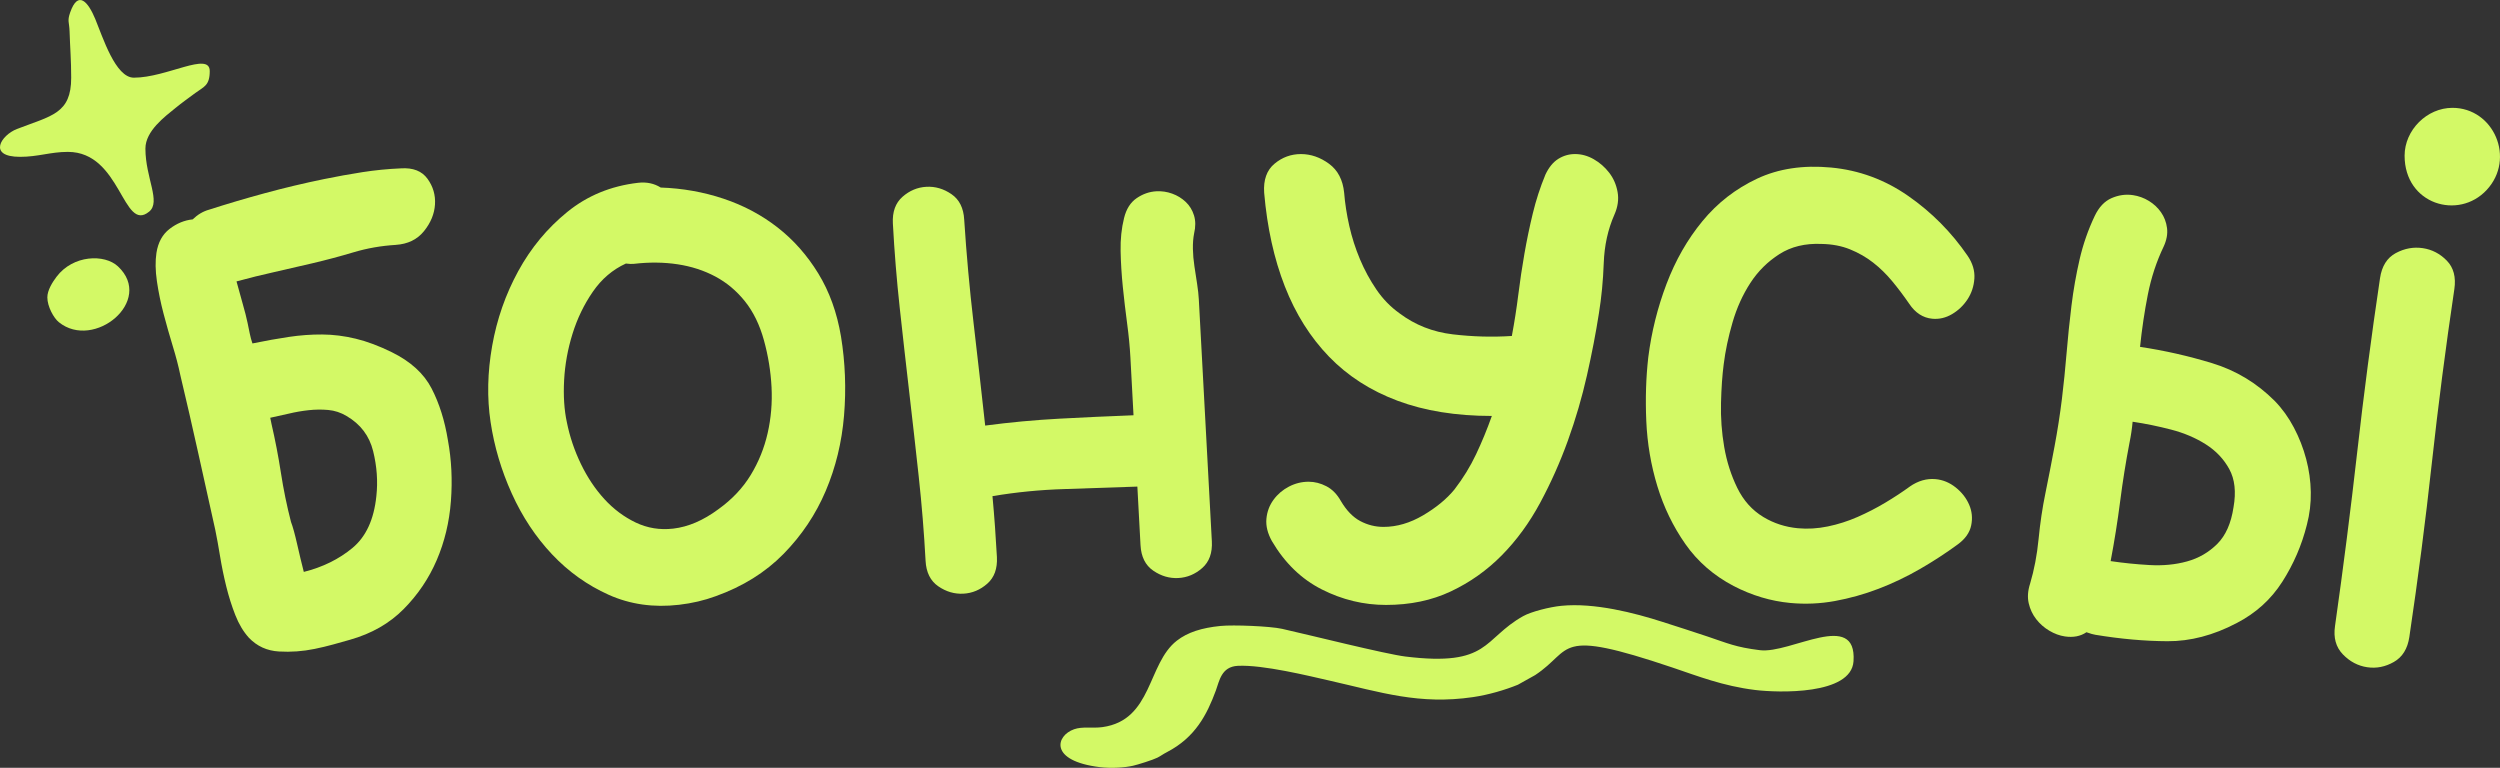
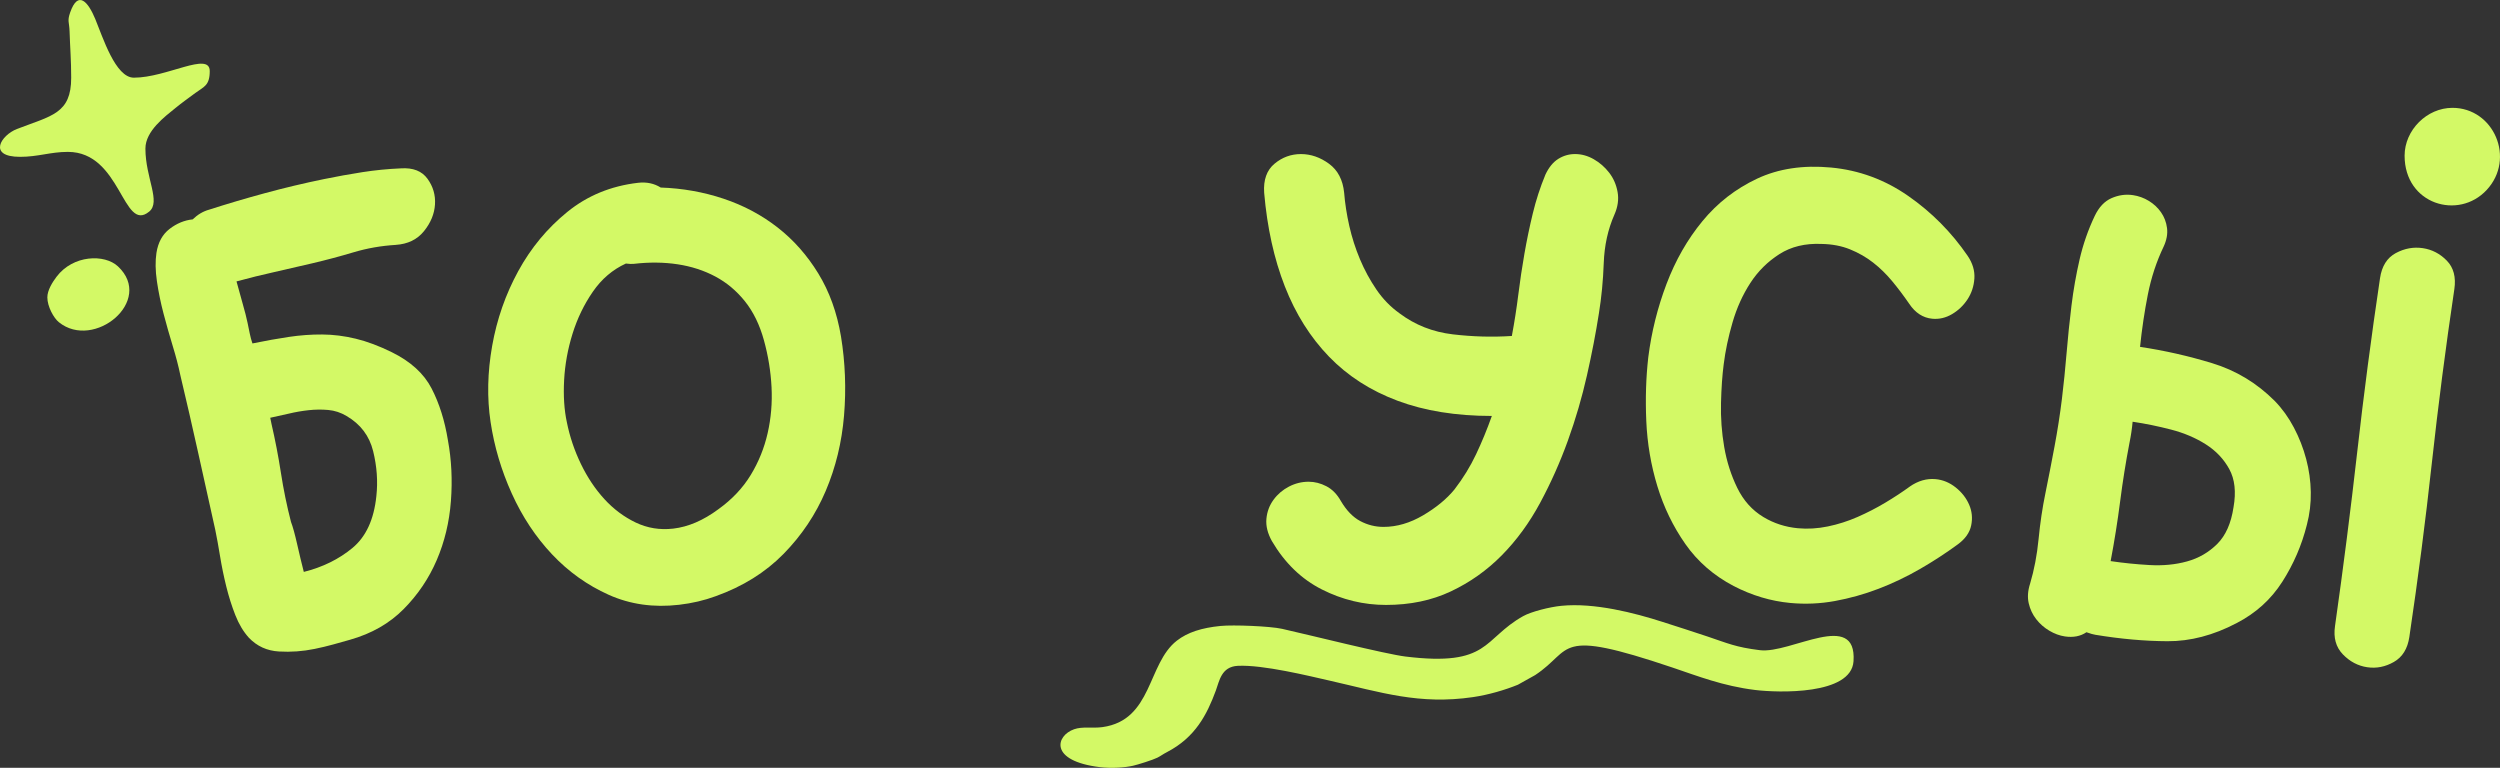
<svg xmlns="http://www.w3.org/2000/svg" xml:space="preserve" width="713.595mm" height="219.169mm" version="1.1" style="shape-rendering:geometricPrecision; text-rendering:geometricPrecision; image-rendering:optimizeQuality; fill-rule:evenodd; clip-rule:evenodd" viewBox="0 0 362072 111204">
  <rect x="0" y="0" width="362072" height="111204" fill="#333333" stroke="none" />
  <defs>
    <style type="text/css"> .fil1 {fill:#D3F966} .fil0 {fill:#D3F966;fill-rule:nonzero} </style>
  </defs>
  <g id="Слой_x0020_1">
    <g id="_105553209418720">
      <path class="fil0" d="M57316 35467c-2116,129 -4154,486 -6115,1073 -1961,586 -3963,1120 -6007,1601 -1868,445 -3694,866 -5479,1263 -1785,397 -3606,848 -5461,1351 276,1045 573,2117 890,3215 317,1098 554,2029 711,2792 109,529 214,1043 317,1542 103,499 231,978 387,1436 1880,-386 3636,-701 5269,-945 1633,-244 3247,-361 4840,-352 1593,9 3211,213 4854,610 1643,397 3383,1050 5223,1957 2723,1338 4643,3086 5760,5244 1117,2158 1906,4659 2367,7502 520,2831 665,5771 434,8817 -231,3047 -916,5896 -2055,8548 -1139,2652 -2734,5015 -4787,7090 -2053,2075 -4641,3555 -7765,4441 -751,216 -1562,443 -2431,683 -869,240 -1773,456 -2713,649 -1703,350 -3423,473 -5158,371 -1735,-103 -3188,-768 -4358,-1997 -792,-878 -1445,-1968 -1957,-3271 -513,-1303 -949,-2682 -1309,-4138 -360,-1456 -659,-2910 -896,-4361 -237,-1451 -470,-2735 -699,-3851 -831,-3747 -1659,-7479 -2484,-11197 -825,-3718 -1688,-7473 -2590,-11267 -253,-1233 -613,-2613 -1080,-4140 -467,-1526 -910,-3088 -1330,-4685 -420,-1597 -743,-3168 -968,-4714 -226,-1545 -247,-2918 -66,-4118 239,-1518 874,-2674 1905,-3467 1031,-793 2145,-1252 3344,-1376 714,-698 1505,-1166 2374,-1406 2641,-849 5354,-1651 8137,-2406 2783,-755 5614,-1429 8492,-2020 1879,-386 3739,-722 5578,-1008 1839,-286 3699,-469 5580,-549 1752,-115 3033,387 3844,1506 811,1119 1174,2361 1087,3725 -87,1365 -618,2652 -1594,3863 -976,1210 -2339,1873 -4091,1988zm-18179 25037l181 881c541,2337 998,4707 1369,7110 371,2403 857,4767 1457,7092 262,681 559,1752 890,3215 331,1462 653,2804 965,4026 2736,-685 5085,-1840 7047,-3468 1961,-1627 3115,-4129 3462,-7506 236,-2130 80,-4301 -466,-6515 -547,-2214 -1828,-3909 -3845,-5087 -837,-501 -1724,-794 -2659,-877 -935,-83 -1882,-73 -2840,32 -958,105 -1904,269 -2837,491 -934,222 -1841,424 -2722,605z" />
      <path class="fil0" d="M121797 48707c618,3787 766,7615 444,11482 -322,3867 -1206,7502 -2651,10906 -1445,3404 -3481,6446 -6109,9126 -2627,2680 -5908,4724 -9841,6131 -1651,608 -3414,1020 -5289,1238 -3691,429 -7086,-52 -10187,-1443 -3101,-1391 -5836,-3344 -8207,-5859 -2370,-2515 -4315,-5451 -5833,-8807 -1518,-3356 -2544,-6814 -3076,-10374 -526,-3501 -448,-7177 233,-11026 681,-3849 1939,-7454 3775,-10814 1836,-3360 4205,-6218 7108,-8574 2903,-2356 6317,-3762 10241,-4218 1230,-143 2326,86 3286,687 3159,108 6191,646 9094,1615 2903,969 5514,2358 7832,4166 2318,1809 4283,4029 5895,6662 1612,2633 2707,5667 3284,9103zm-17752 25041c1973,-1417 3532,-3068 4679,-4952 1147,-1885 1965,-3910 2456,-6074 491,-2165 678,-4383 562,-6656 -116,-2272 -482,-4531 -1099,-6774 -617,-2244 -1533,-4126 -2749,-5647 -1216,-1521 -2647,-2720 -4292,-3598 -1646,-877 -3466,-1467 -5460,-1770 -1995,-303 -4105,-324 -6331,-66 -293,34 -681,20 -1163,-43 -1917,876 -3511,2234 -4781,4074 -1271,1840 -2252,3869 -2944,6087 -692,2218 -1099,4462 -1221,6732 -122,2270 10,4303 397,6099 421,2089 1100,4103 2038,6042 938,1939 2070,3634 3396,5082 1326,1449 2838,2579 4535,3392 1697,812 3513,1106 5446,881 2168,-252 4345,-1188 6531,-2807z" />
-       <path class="fil0" d="M172941 33808c-132,681 -190,1428 -174,2242 16,813 89,1652 220,2515 131,863 261,1713 390,2548 129,835 212,1589 248,2261l1886 35024c90,1680 -374,2968 -1392,3865 -1019,897 -2172,1380 -3460,1450 -1288,69 -2500,-287 -3637,-1068 -1137,-781 -1751,-2012 -1841,-3691l-457 -8483c-3531,134 -7048,253 -10552,358 -3504,104 -6981,446 -10432,1025 134,1453 256,2920 363,4403 108,1482 201,2951 279,4407 90,1680 -374,2968 -1392,3866 -1019,897 -2172,1380 -3460,1450 -1288,69 -2500,-287 -3637,-1068 -1137,-781 -1751,-2012 -1841,-3691 -220,-4087 -552,-8169 -996,-12244 -444,-4075 -901,-8136 -1372,-12182 -471,-4046 -928,-8107 -1372,-12182 -444,-4076 -776,-8157 -996,-12245 -90,-1680 374,-2968 1392,-3866 1019,-897 2172,-1380 3460,-1450 1288,-69 2500,287 3637,1068 1137,781 1751,2012 1841,3691 327,5036 778,10010 1351,14921 573,4911 1136,9878 1687,14903 3568,-473 7145,-806 10728,-999 3584,-193 7169,-358 10755,-495l-452 -8399c-81,-1512 -239,-3146 -474,-4902 -235,-1756 -442,-3514 -621,-5273 -179,-1759 -286,-3494 -322,-5205 -36,-1711 131,-3306 500,-4786 323,-1309 931,-2268 1825,-2878 894,-610 1845,-942 2852,-996 784,-42 1548,71 2293,340 744,269 1398,669 1960,1200 562,531 962,1184 1200,1957 238,773 243,1644 14,2611z" />
      <path class="fil0" d="M223814 25301c498,-1059 1121,-1822 1868,-2289 747,-467 1557,-701 2429,-701 934,0 1837,249 2709,747 872,498 1619,1152 2242,1962 623,810 1028,1744 1214,2803 187,1059 31,2149 -467,3270 -934,2117 -1448,4453 -1541,7006 -93,2553 -327,4982 -701,7287 -436,2803 -1012,5792 -1728,8968 -716,3176 -1635,6321 -2756,9435 -1121,3114 -2460,6119 -4017,9015 -1557,2896 -3410,5434 -5558,7614 -2149,2180 -4609,3924 -7380,5231 -2771,1308 -5901,1962 -9388,1962 -3238,0 -6337,-747 -9295,-2242 -2958,-1495 -5372,-3830 -7240,-7006 -623,-1121 -887,-2195 -794,-3223 93,-1028 436,-1946 1028,-2756 592,-810 1339,-1448 2242,-1915 903,-467 1853,-701 2849,-701 872,0 1728,218 2569,654 841,436 1541,1152 2102,2149 810,1370 1744,2335 2803,2896 1059,560 2180,841 3363,841 1931,0 3846,-561 5745,-1681 1899,-1121 3410,-2367 4531,-3737 1246,-1619 2289,-3316 3129,-5091 841,-1775 1604,-3628 2289,-5558 -5169,0 -9715,-732 -13639,-2195 -3924,-1464 -7240,-3597 -9949,-6399 -2709,-2803 -4842,-6197 -6399,-10183 -1557,-3986 -2553,-8501 -2989,-13546 -125,-1868 374,-3270 1495,-4204 1121,-934 2398,-1401 3830,-1401 1432,0 2787,467 4064,1401 1277,934 2009,2335 2195,4204 125,1557 374,3161 747,4811 374,1650 887,3254 1541,4811 654,1557 1448,3020 2382,4391 934,1370 2055,2522 3363,3456 2242,1681 4811,2694 7707,3036 2896,342 5745,420 8548,234 374,-1993 685,-3986 934,-5979 249,-1993 545,-3970 887,-5932 342,-1962 747,-3908 1214,-5839 467,-1931 1074,-3799 1822,-5605z" />
      <path class="fil0" d="M276595 70465c1204,-835 2451,-1192 3743,-1071 1057,99 2026,501 2908,1205 882,705 1530,1535 1943,2492 414,957 513,1958 296,3004 -217,1046 -865,1963 -1946,2750 -1717,1261 -3547,2452 -5488,3573 -1941,1121 -3941,2074 -5999,2859 -2058,785 -4157,1373 -6296,1765 -2140,392 -4296,486 -6468,283 -2819,-264 -5555,-1083 -8211,-2457 -2879,-1514 -5207,-3538 -6983,-6074 -1776,-2536 -3129,-5328 -4058,-8377 -929,-3049 -1463,-6194 -1604,-9435 -141,-3241 -44,-6327 290,-9258 459,-3630 1337,-7161 2636,-10593 1299,-3432 3035,-6469 5207,-9108 2172,-2640 4808,-4688 7906,-6145 3098,-1457 6673,-1996 10725,-1616 4052,380 7773,1750 11166,4111 3392,2361 6261,5251 8606,8670 729,1075 1055,2172 980,3290 -75,1118 -406,2124 -993,3017 -587,893 -1335,1608 -2244,2144 -909,537 -1863,758 -2861,665 -1351,-127 -2467,-853 -3350,-2180 -782,-1139 -1598,-2223 -2450,-3250 -851,-1028 -1774,-1928 -2768,-2703 -994,-774 -2104,-1411 -3331,-1911 -1227,-500 -2609,-763 -4147,-788 -2360,-103 -4390,388 -6091,1473 -1701,1085 -3105,2478 -4212,4181 -1107,1703 -1967,3607 -2579,5712 -612,2105 -1038,4123 -1278,6056 -207,1580 -338,3448 -392,5605 -54,2157 102,4289 467,6397 365,2107 995,4077 1890,5908 895,1831 2155,3238 3781,4219 1514,912 3181,1453 5001,1624 1409,132 2854,45 4334,-260 1480,-306 2915,-764 4305,-1374 1390,-610 2728,-1299 4014,-2067 1286,-768 2470,-1546 3551,-2333z" />
      <path class="fil0" d="M329438 58059c1086,1116 2013,2401 2780,3857 767,1456 1361,2975 1781,4558 420,1583 644,3182 672,4796 28,1614 -163,3196 -572,4745 -735,2932 -1918,5677 -3552,8236 -1633,2559 -3839,4556 -6616,5991 -3363,1765 -6699,2640 -10006,2624 -3307,-15 -6794,-326 -10460,-931 -292,-43 -720,-167 -1286,-370 -863,587 -1906,789 -3131,607 -758,-113 -1507,-388 -2247,-826 -740,-438 -1372,-994 -1898,-1669 -526,-675 -888,-1444 -1087,-2308 -199,-864 -133,-1809 198,-2833 596,-1998 1007,-4158 1233,-6480 226,-2322 554,-4524 984,-6606 447,-2199 888,-4459 1322,-6779 435,-2320 793,-4622 1073,-6906 263,-2167 489,-4384 677,-6652 189,-2268 423,-4543 703,-6827 280,-2284 673,-4521 1178,-6711 505,-2191 1235,-4288 2189,-6293 608,-1281 1422,-2143 2442,-2588 1020,-444 2055,-588 3105,-432 817,122 1580,399 2291,833 711,434 1300,984 1767,1649 467,666 757,1425 869,2276 112,851 -52,1751 -491,2700 -1039,2171 -1801,4487 -2287,6949 -486,2462 -861,4985 -1127,7569 3500,521 6976,1307 10427,2357 3451,1051 6474,2872 9070,5465zm26018 -16161c-1259,8458 -2345,16853 -3258,25184 -912,8331 -1998,16726 -3258,25184 -252,1692 -997,2893 -2236,3602 -1239,710 -2529,965 -3870,765 -1342,-200 -2516,-822 -3523,-1866 -1007,-1044 -1385,-2412 -1133,-4104 1201,-8467 2272,-16864 3214,-25191 942,-8327 2042,-16719 3302,-25178 261,-1750 1023,-2963 2286,-3640 1263,-677 2566,-915 3908,-715 1342,200 2504,805 3486,1816 982,1011 1343,2391 1083,4141zm-49776 39366c1808,269 3688,460 5639,571 1951,112 3766,-65 5445,-531 1679,-465 3131,-1308 4356,-2527 1225,-1219 2011,-2995 2359,-5328 388,-2208 184,-4042 -612,-5502 -796,-1460 -1930,-2658 -3401,-3592 -1471,-934 -3139,-1645 -5004,-2131 -1865,-486 -3731,-869 -5598,-1147 -89,1000 -241,2021 -456,3063 -534,2783 -984,5608 -1351,8475 -367,2867 -826,5750 -1377,8649z" />
    </g>
    <path class="fil1" d="M10311 11247c0,5229 -2829,5493 -7855,7434 -2310,892 -4306,4033 449,4033 2627,0 4399,-717 6928,-717 7735,0 7933,11781 11763,8658 1754,-1430 -536,-4880 -536,-9135 0,-2555 2821,-4634 4374,-5898 967,-787 1853,-1414 2858,-2158 1232,-912 2084,-1054 2084,-3171 0,-2877 -6231,956 -10989,956 -2674,0 -4497,-5861 -5593,-8501 -1013,-2438 -2474,-4252 -3631,-952 -448,1278 -133,1363 -88,2754 78,2422 235,4144 235,6699z" />
-     <path class="fil1" d="M348255 22546c0,7045 7803,9373 11891,4963 4228,-4561 1009,-11891 -4963,-11891 -3703,0 -6928,3224 -6928,6928z" />
+     <path class="fil1" d="M348255 22546c0,7045 7803,9373 11891,4963 4228,-4561 1009,-11891 -4963,-11891 -3703,0 -6928,3224 -6928,6928" />
    <path class="fil1" d="M6857 43067c0,1321 916,2988 1663,3593 5092,4124 13883,-3112 8561,-8083 -1934,-1807 -6494,-1681 -8899,1515 -566,752 -1325,1933 -1325,2975z" />
    <path class="fil1" d="M254901 94168c-3547,-435 -4723,-1017 -7592,-1979 -2260,-758 -4248,-1388 -6503,-2113 -4118,-1324 -9888,-2808 -14673,-2337 -1673,165 -4358,836 -5540,1498 -5881,3296 -4801,7349 -17035,5849 -2910,-357 -13951,-3135 -17878,-4014 -1734,-388 -7069,-600 -8907,-417 -2718,271 -4761,911 -6333,2132 -4289,3334 -3508,11507 -10767,12518 -1469,204 -2883,-122 -4116,311 -2638,925 -3668,4579 3718,5485 1766,216 3627,61 4793,-194 725,-158 2959,-870 3558,-1176 548,-281 756,-477 1379,-801 4127,-2140 5800,-5453 7082,-8914 510,-1376 788,-3465 3180,-3585 3638,-183 10316,1465 13403,2167 7313,1663 12898,3507 20666,2363 2270,-334 4609,-1027 6497,-1791l2492 -1391c5648,-3713 2675,-6903 19901,-1098 3621,1220 7309,2677 11969,3248 3328,408 13915,759 14248,-4156 510,-7532 -9117,-1063 -13542,-1606z" />
  </g>
</svg>